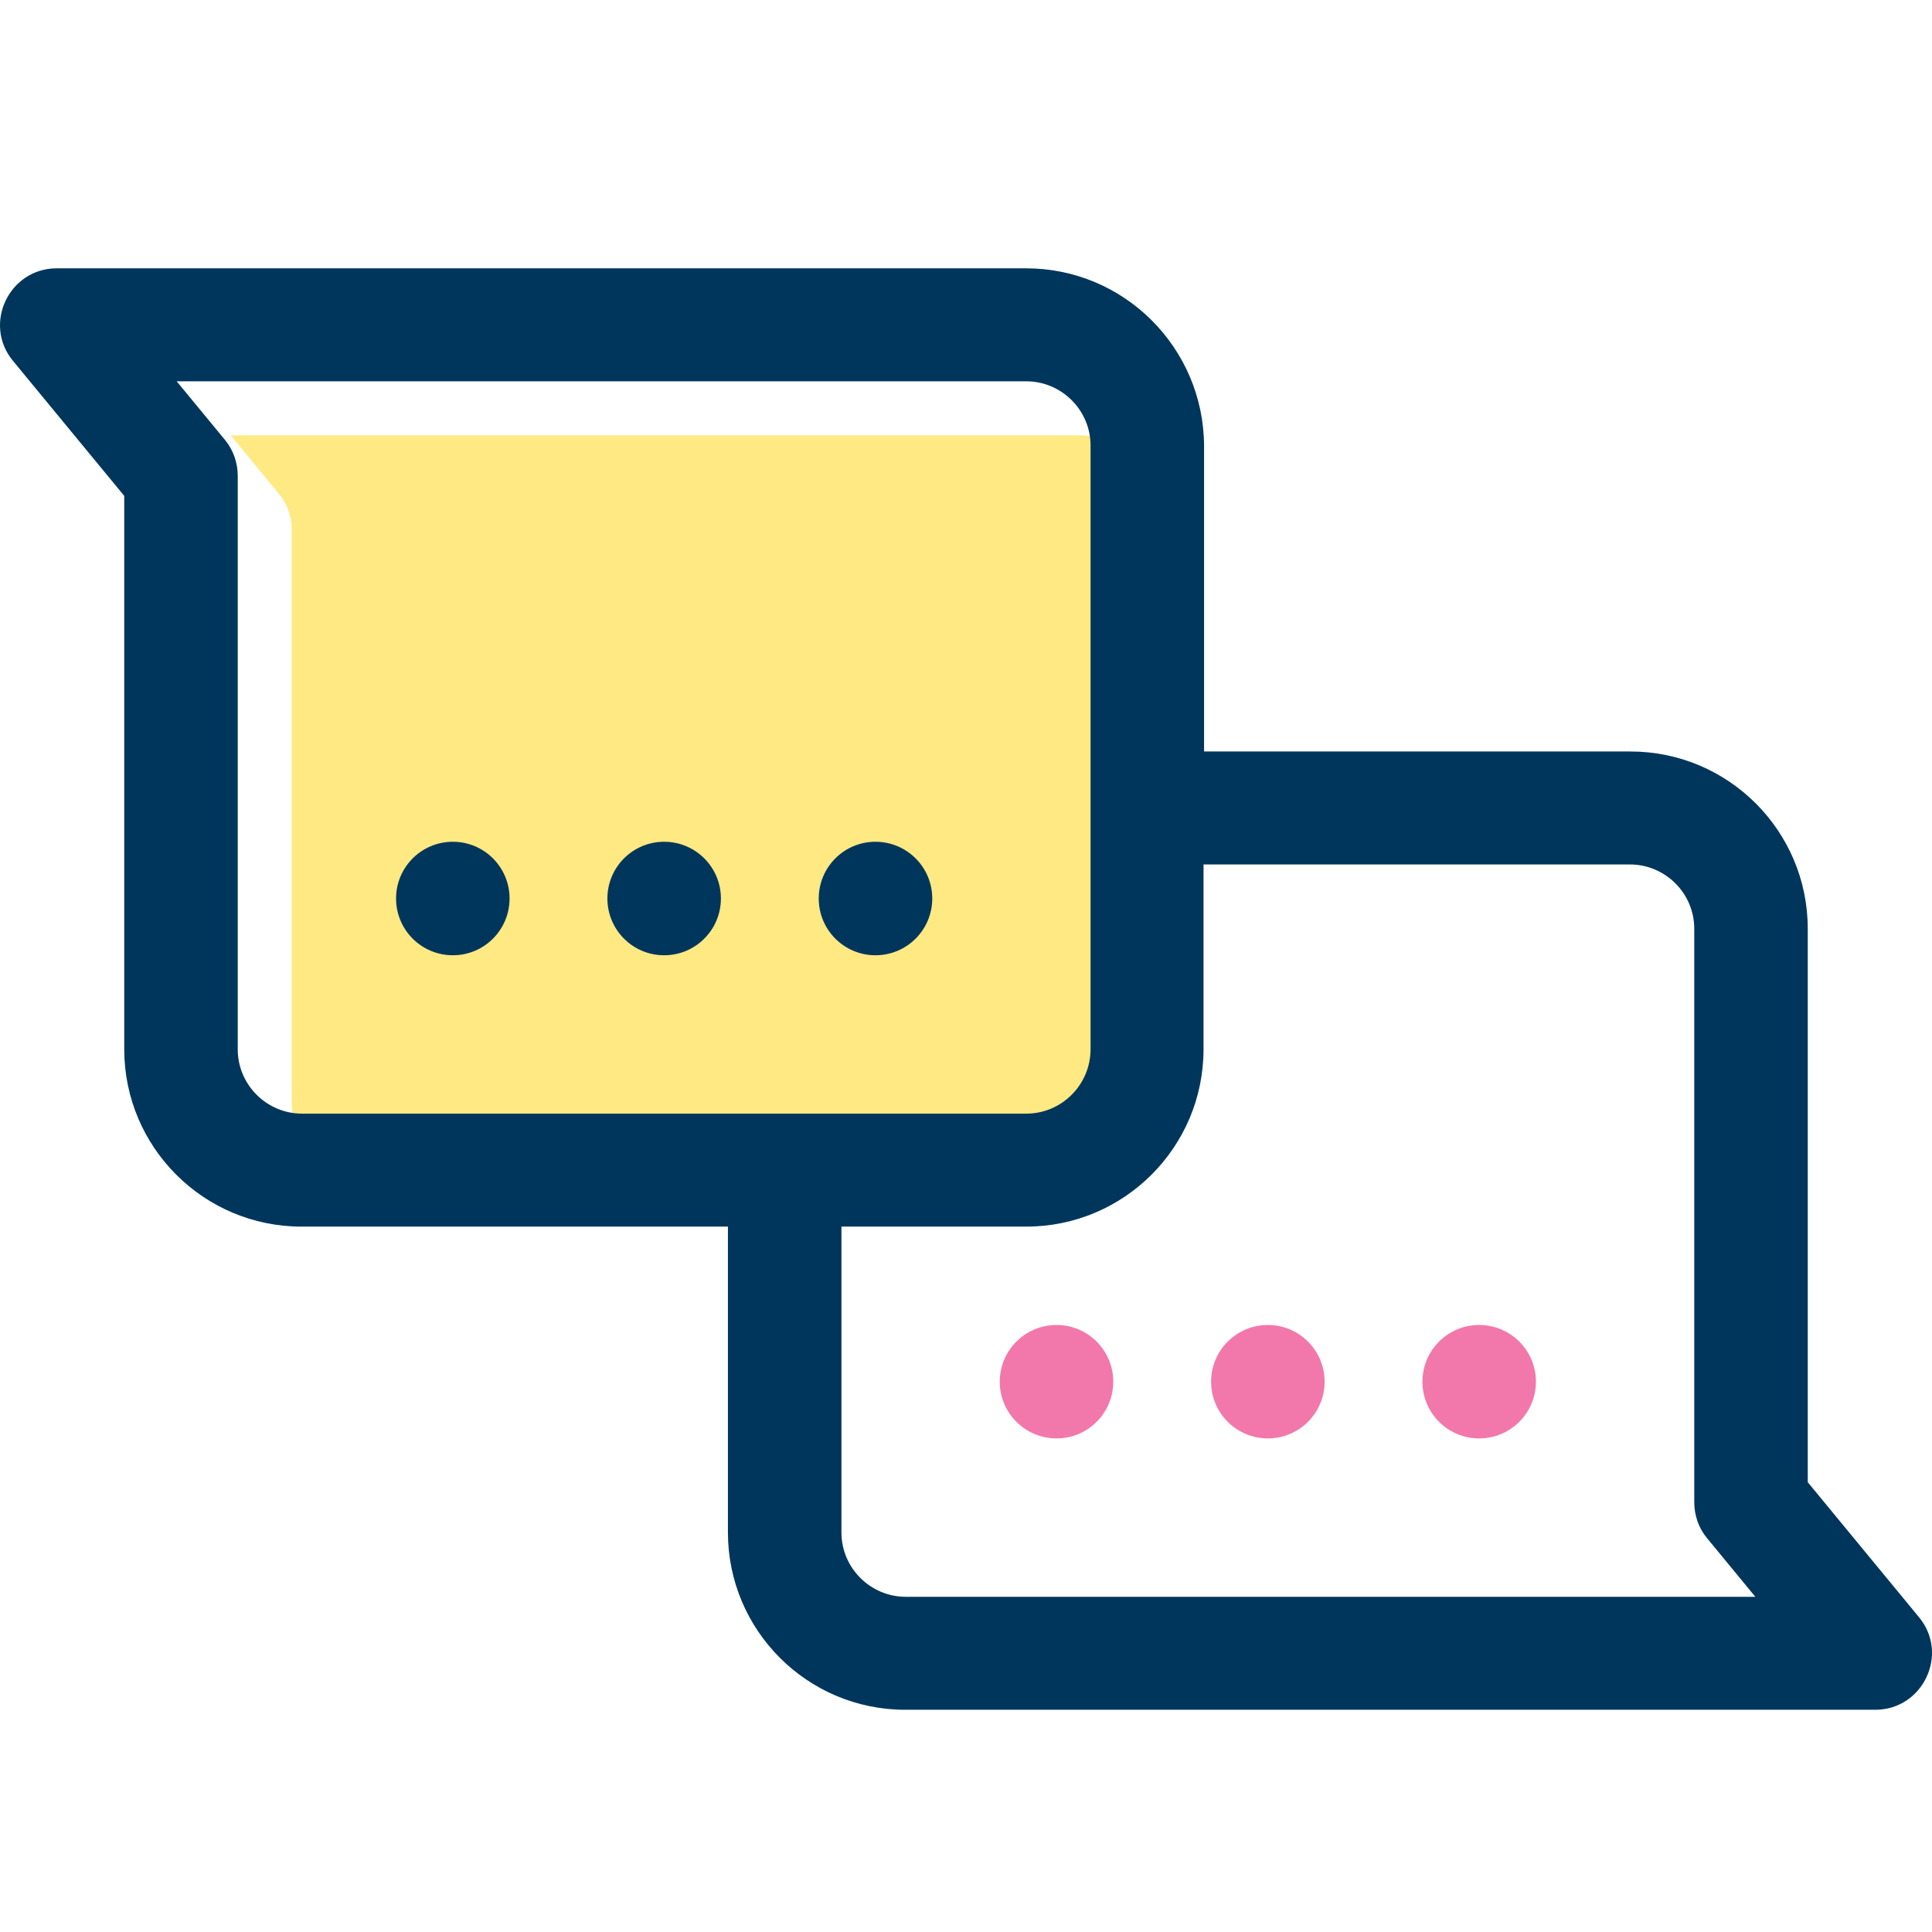
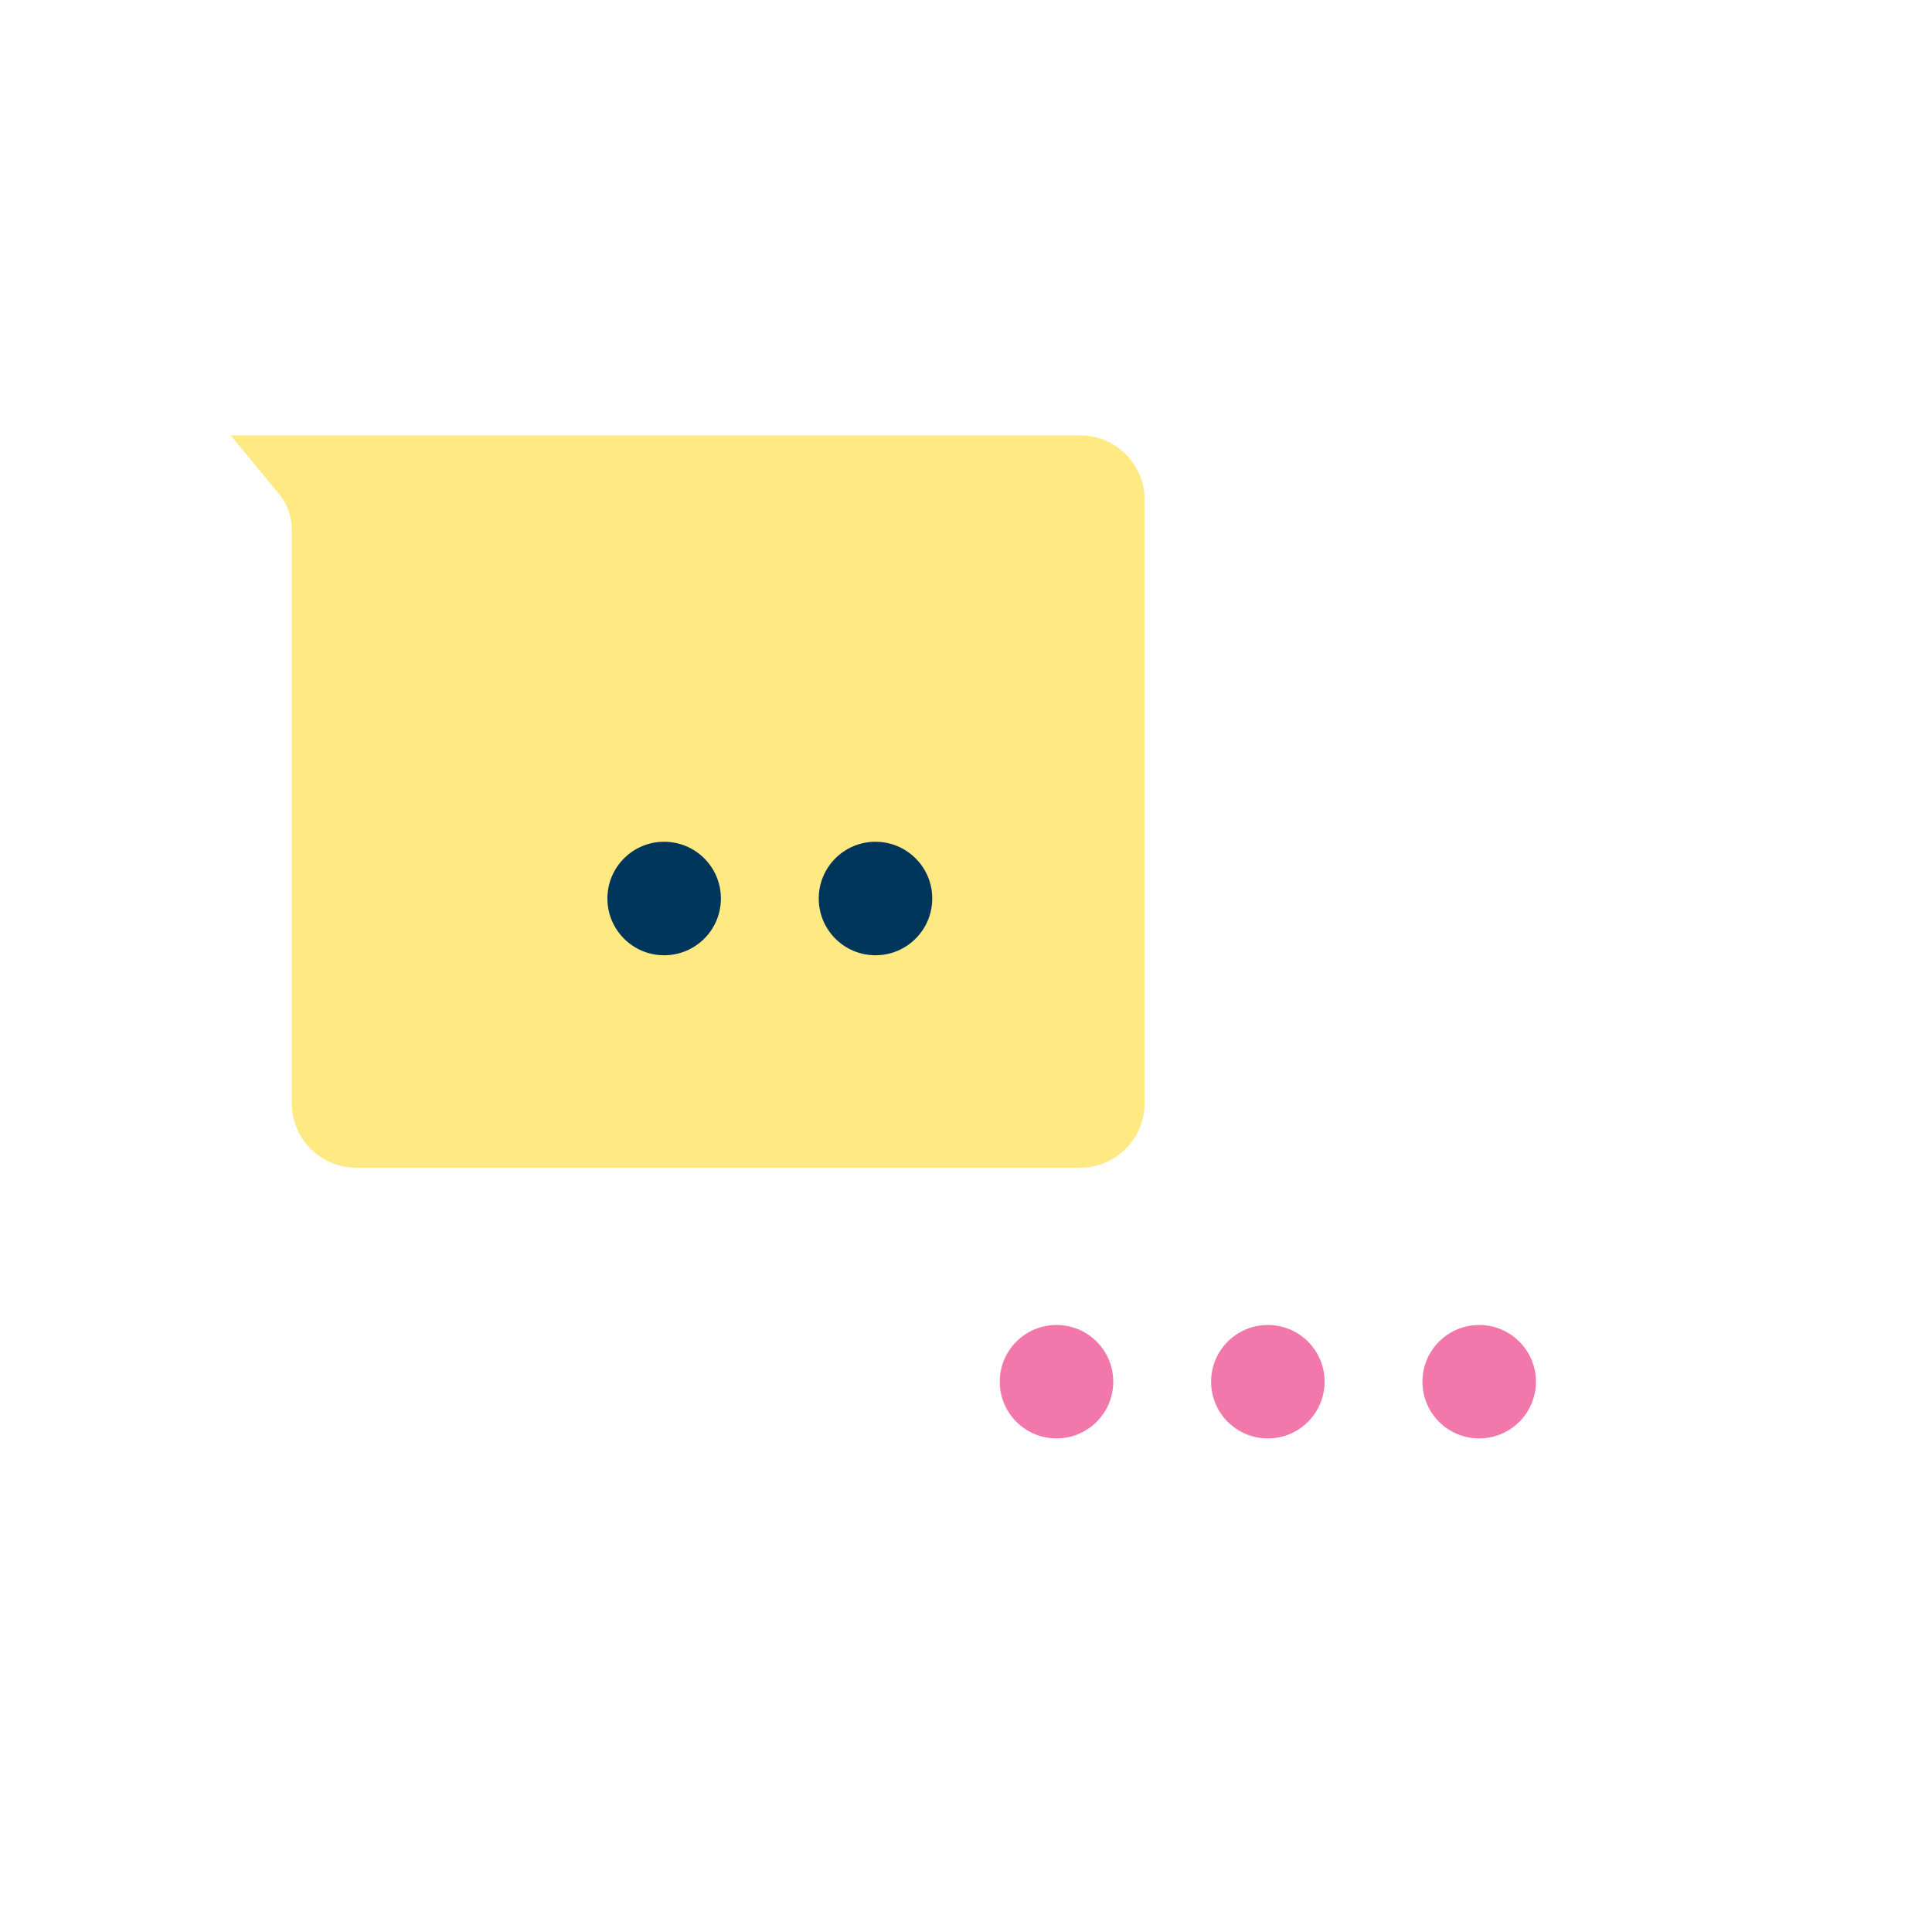
<svg xmlns="http://www.w3.org/2000/svg" width="36" height="36" viewBox="0 0 36 36" fill="none">
  <rect width="36" height="36" fill="white" />
  <path d="M6.635 21.758C5.98 21.758 5.437 21.224 5.437 20.559V9.874C5.437 9.633 5.356 9.391 5.195 9.199L4.299 8.112H20.13C20.785 8.112 21.328 8.646 21.328 9.31V20.559C21.328 21.214 20.795 21.758 20.13 21.758H6.635Z" fill="#FFE982" />
-   <path d="M35.76 30.137L33.685 27.619V17.306C33.685 15.484 32.205 14.003 30.382 14.003H22.436V8.303C22.426 6.48 20.946 5 19.123 5H1.056C0.17 5 -0.324 6.037 0.24 6.722L2.315 9.24V19.552C2.315 21.375 3.795 22.856 5.618 22.856H13.564V28.556C13.564 30.378 15.044 31.859 16.867 31.859H34.944C35.83 31.859 36.324 30.822 35.76 30.137ZM5.628 20.751C4.973 20.751 4.43 20.217 4.43 19.552V8.867C4.43 8.626 4.349 8.384 4.188 8.192L3.292 7.105H19.123C19.777 7.105 20.321 7.639 20.321 8.303V19.552C20.321 20.207 19.788 20.751 19.123 20.751H5.628ZM16.877 29.754C16.223 29.754 15.679 29.22 15.679 28.556V22.856H19.123C20.946 22.856 22.426 21.375 22.426 19.552V16.108H30.372C31.027 16.108 31.57 16.642 31.57 17.306V27.992C31.57 28.233 31.651 28.475 31.812 28.666L32.708 29.754H16.877Z" fill="#00365C" />
-   <path d="M9.495 16.742C9.495 17.327 9.022 17.8 8.438 17.8C7.854 17.8 7.38 17.327 7.38 16.742C7.38 16.158 7.854 15.685 8.438 15.685C9.022 15.685 9.495 16.158 9.495 16.742Z" fill="#00365C" />
  <path d="M13.433 16.742C13.433 17.327 12.96 17.8 12.375 17.8C11.791 17.8 11.318 17.327 11.318 16.742C11.318 16.158 11.791 15.685 12.375 15.685C12.96 15.685 13.433 16.158 13.433 16.742Z" fill="#00365C" />
  <path d="M17.371 16.742C17.371 17.327 16.897 17.8 16.313 17.8C15.729 17.8 15.256 17.327 15.256 16.742C15.256 16.158 15.729 15.685 16.313 15.685C16.897 15.685 17.371 16.158 17.371 16.742Z" fill="#00365C" />
  <path d="M20.744 25.746C20.744 26.33 20.271 26.803 19.687 26.803C19.103 26.803 18.629 26.33 18.629 25.746C18.629 25.162 19.103 24.689 19.687 24.689C20.271 24.689 20.744 25.162 20.744 25.746Z" fill="#F278AB" />
  <path d="M24.682 25.746C24.682 26.33 24.209 26.803 23.625 26.803C23.04 26.803 22.567 26.33 22.567 25.746C22.567 25.162 23.04 24.689 23.625 24.689C24.209 24.689 24.682 25.162 24.682 25.746Z" fill="#F278AB" />
  <path d="M28.62 25.746C28.62 26.33 28.146 26.803 27.562 26.803C26.978 26.803 26.505 26.33 26.505 25.746C26.505 25.162 26.978 24.689 27.562 24.689C28.146 24.689 28.62 25.162 28.62 25.746Z" fill="#F278AB" />
</svg>